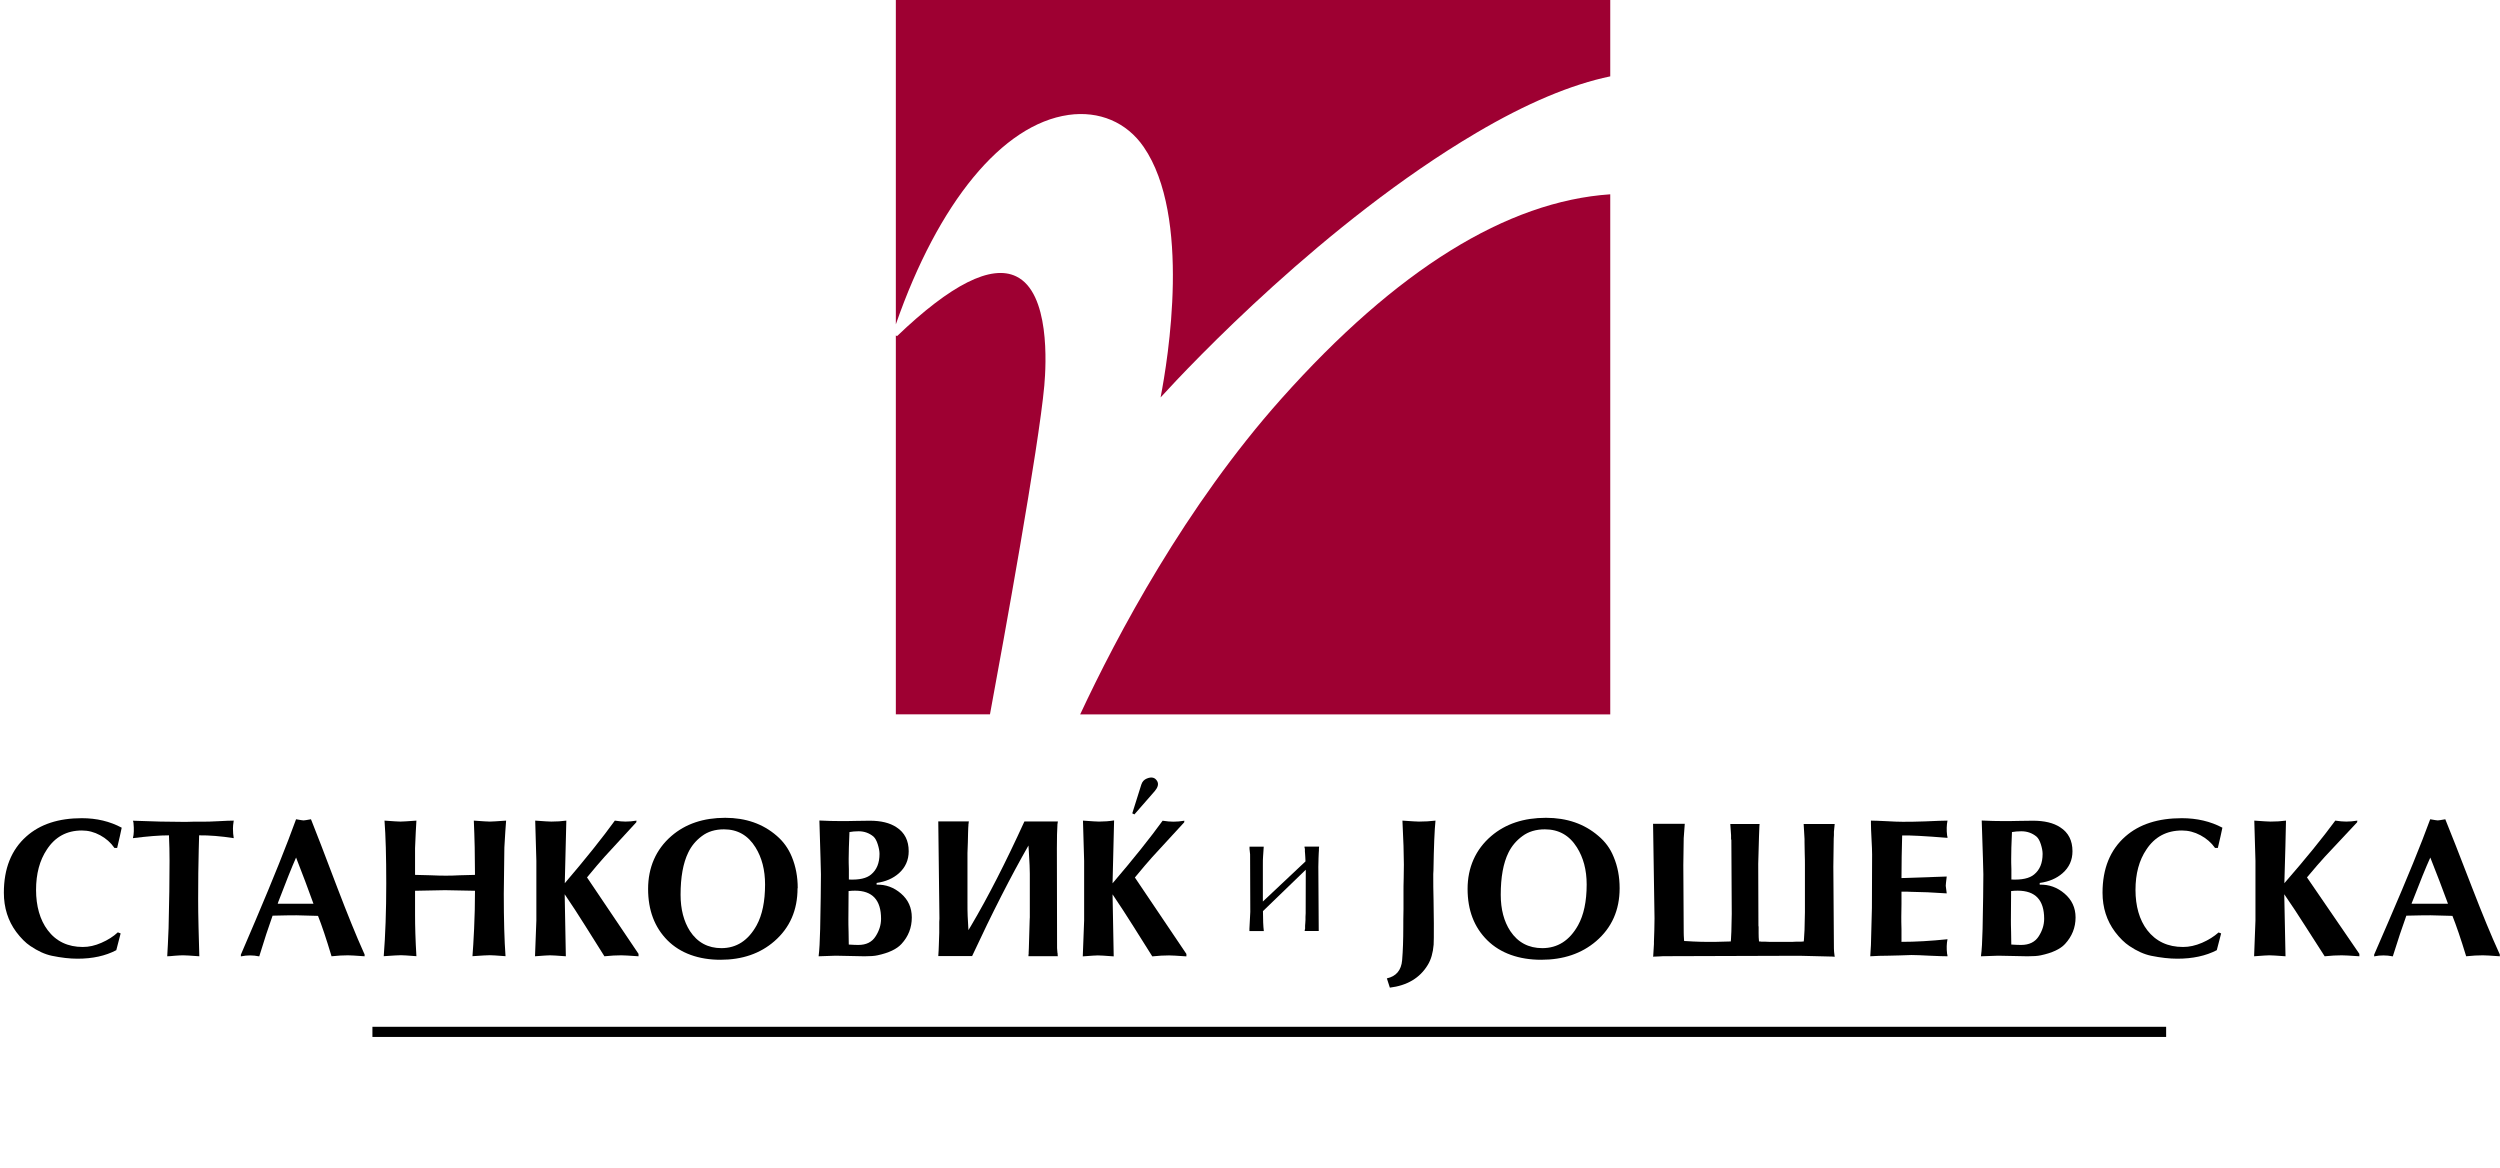
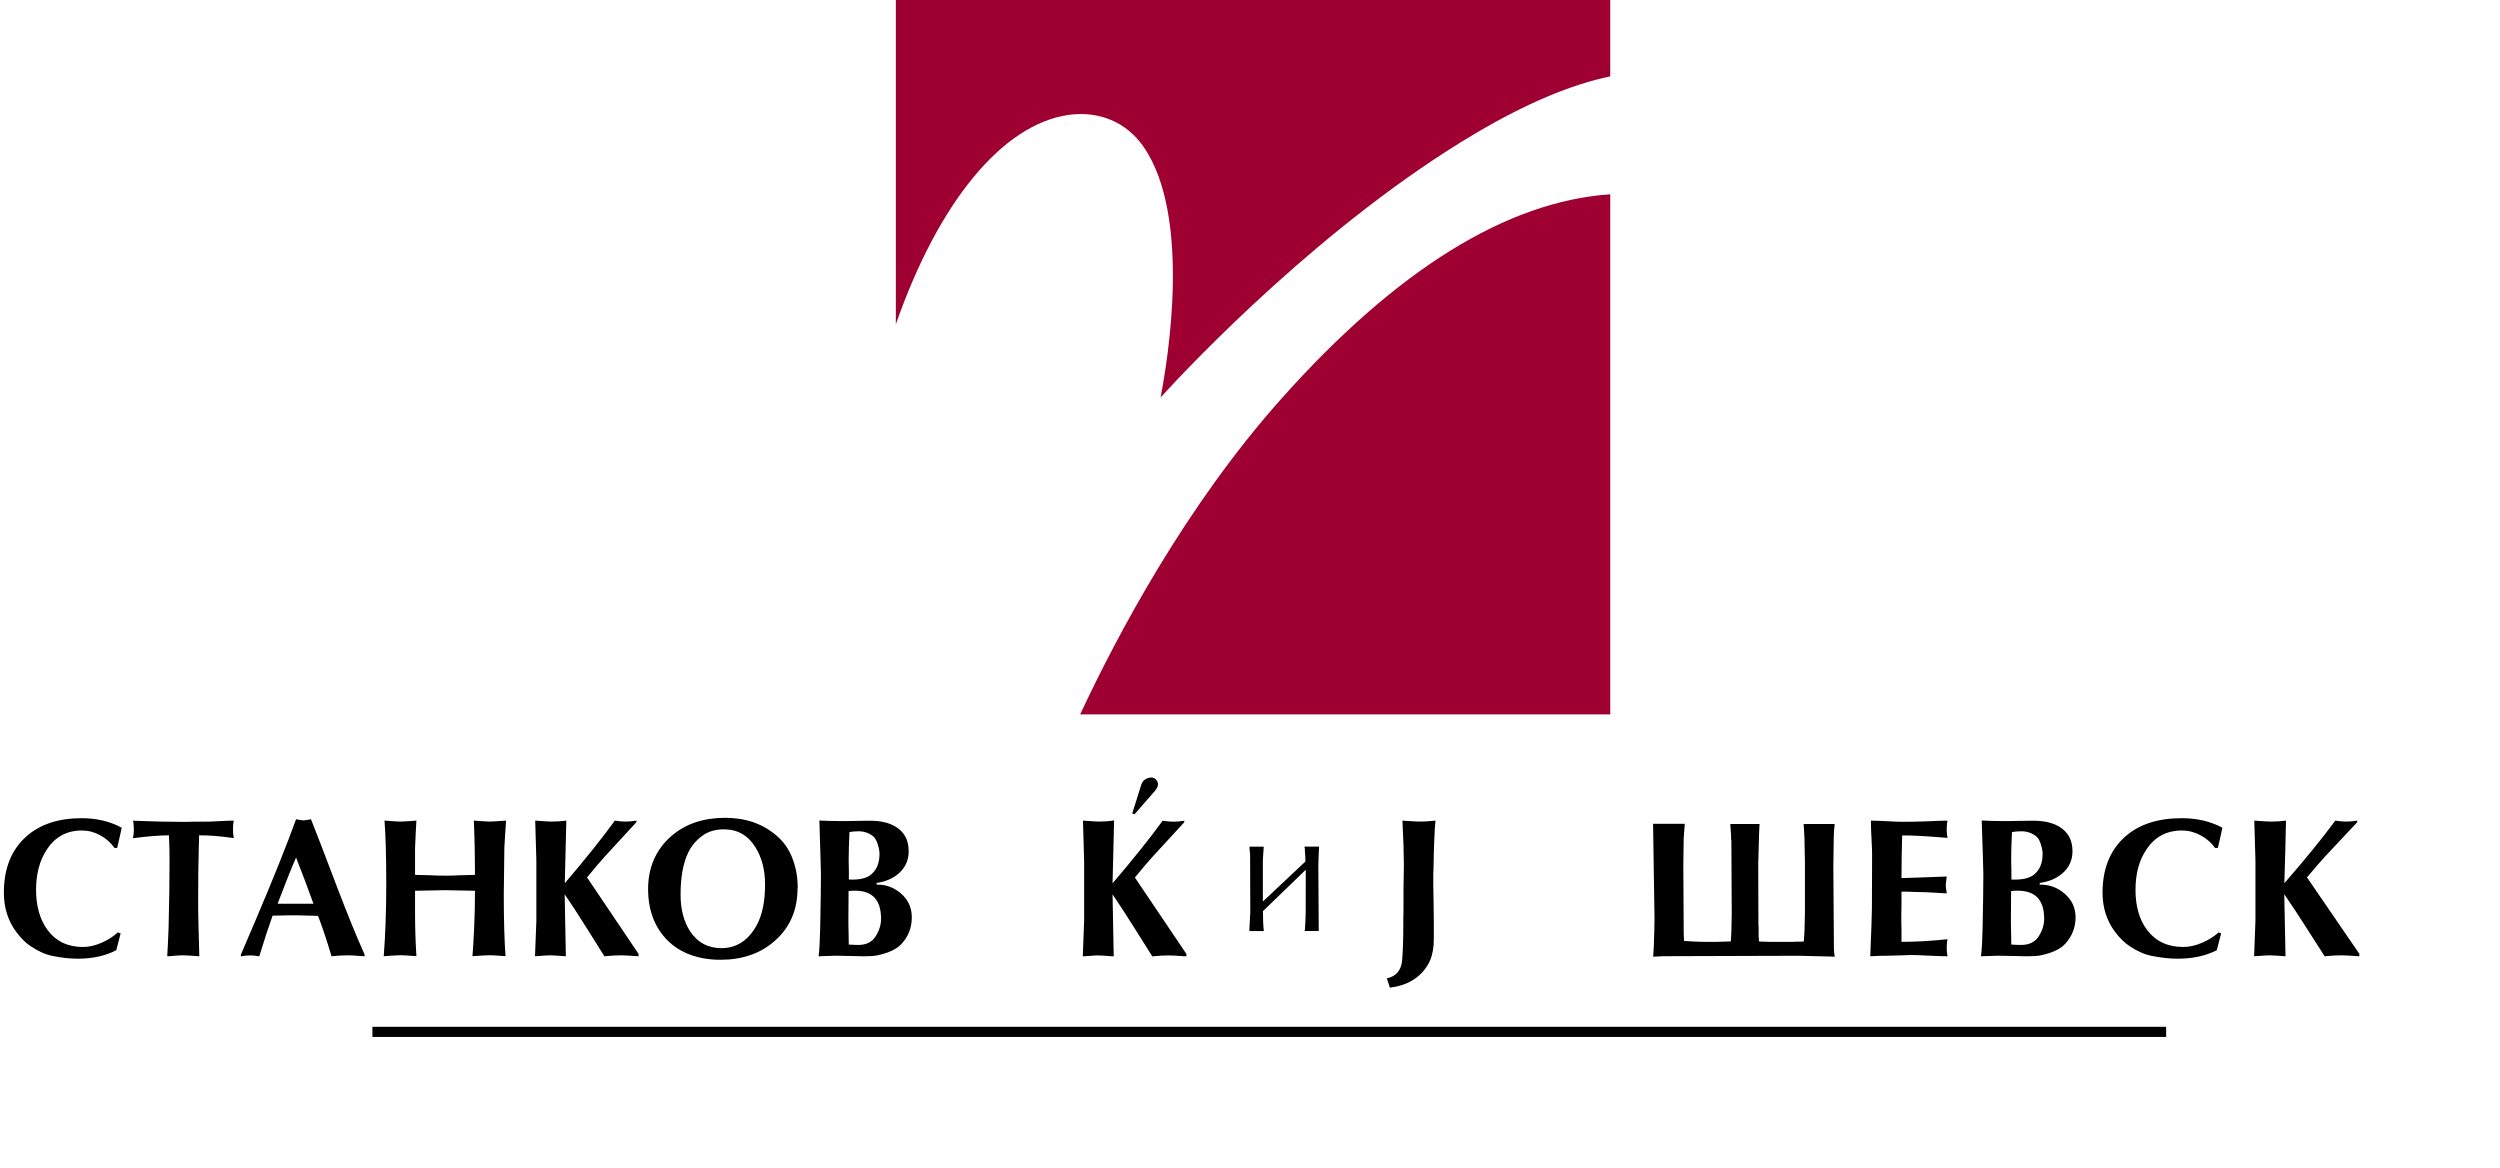
<svg xmlns="http://www.w3.org/2000/svg" width="229" height="107" viewBox="0 0 229 107" fill="none">
  <g clip-path="url(#clip0_40_298)">
    <path d="M97.863 10.528C100.687 10.128 103.202 11.194 104.76 13.457C109.134 19.813 106.991 32.897 106.31 36.404C109.072 33.377 121.37 20.354 135.218 12.179C139.849 9.445 143.948 7.732 147.499 6.995V-0.177H82.059V29.71C85.945 18.544 91.816 11.389 97.872 10.528H97.863Z" fill="#9E0032" />
    <path d="M117.36 36.537C108.594 46.372 102.317 58.214 98.943 65.439H147.499V17.798C138.051 18.437 127.923 24.686 117.36 36.537Z" fill="#9E0032" />
-     <path d="M95.658 35.329C95.835 33.359 96.181 26.808 93.082 25.317C90.789 24.207 87.114 26.053 82.165 30.793L82.059 30.722V65.43H90.682C91.922 58.72 95.145 40.993 95.658 35.329Z" fill="#9E0032" />
    <path d="M10.82 85.412L11.05 85.501L10.652 87.036C9.66 87.56 8.474 87.817 7.101 87.817C6.393 87.817 5.614 87.728 4.755 87.551C4.117 87.418 3.462 87.116 2.78 86.654C2.329 86.353 1.913 85.927 1.488 85.367C0.735 84.347 0.354 83.148 0.354 81.772C0.354 79.562 1.036 77.84 2.417 76.615C3.675 75.496 5.366 74.946 7.491 74.946C8.854 74.946 10.067 75.239 11.148 75.816C11.068 76.224 10.926 76.846 10.731 77.671H10.483C10.147 77.183 9.713 76.801 9.173 76.508C8.633 76.215 8.084 76.073 7.5 76.073C6.11 76.073 5.047 76.659 4.295 77.813C3.63 78.807 3.303 80.041 3.303 81.515C3.303 82.988 3.657 84.258 4.365 85.199C5.136 86.228 6.216 86.743 7.588 86.743C8.146 86.743 8.704 86.619 9.288 86.362C9.881 86.104 10.386 85.784 10.793 85.403L10.82 85.412Z" fill="black" />
    <path d="M18.24 76.508L18.204 77.84C18.169 79.162 18.151 80.663 18.151 82.358C18.151 83.05 18.16 83.92 18.187 84.977C18.231 86.495 18.258 87.365 18.258 87.595C17.452 87.533 16.965 87.507 16.788 87.507C16.611 87.507 16.363 87.516 16.053 87.542C15.699 87.578 15.451 87.595 15.318 87.595C15.353 87.018 15.398 86.157 15.442 85.012C15.504 82.598 15.53 80.547 15.53 78.861C15.53 78.071 15.513 77.298 15.477 76.517C14.61 76.517 13.512 76.606 12.175 76.775C12.272 76.411 12.281 75.949 12.228 75.39C12.228 75.337 12.21 75.257 12.175 75.177C13.963 75.248 15.504 75.283 16.779 75.283C16.983 75.283 17.292 75.283 17.709 75.266H18.629C18.939 75.266 19.4 75.257 20.02 75.221C20.639 75.186 21.1 75.168 21.41 75.168C21.356 75.479 21.339 75.727 21.339 75.896C21.339 76.224 21.365 76.508 21.41 76.775C20.214 76.588 19.152 76.508 18.231 76.517L18.24 76.508Z" fill="black" />
    <path d="M22.064 87.587V87.445L23.393 84.338C25.039 80.467 26.279 77.369 27.12 75.044C27.51 75.115 27.74 75.15 27.802 75.15C27.873 75.15 28.103 75.115 28.484 75.044L28.608 75.354C28.926 76.144 29.697 78.133 30.901 81.32C31.839 83.769 32.636 85.74 33.309 87.231L33.398 87.427V87.595C32.565 87.533 32.052 87.507 31.875 87.507C31.432 87.507 30.927 87.533 30.369 87.595C29.883 85.971 29.466 84.737 29.13 83.894C27.802 83.858 27.147 83.841 27.155 83.841C26.677 83.841 25.951 83.849 24.969 83.876L24.88 84.133C24.606 84.888 24.225 86.042 23.747 87.604C23.446 87.542 23.162 87.516 22.906 87.516C22.649 87.516 22.366 87.542 22.064 87.604V87.587ZM25.491 82.615L25.438 82.784H28.714C28.236 81.453 27.704 80.041 27.12 78.55C26.722 79.447 26.182 80.805 25.491 82.615Z" fill="black" />
    <path d="M35.221 75.168C36.036 75.23 36.514 75.257 36.673 75.257C36.85 75.257 37.337 75.23 38.143 75.168C38.108 75.727 38.063 76.57 38.019 77.689V80.139C38.223 80.139 38.683 80.157 39.4 80.174C39.976 80.201 40.436 80.21 40.782 80.21C41.127 80.21 41.587 80.21 42.145 80.174C42.853 80.157 43.305 80.139 43.509 80.139C43.509 78.417 43.473 76.766 43.402 75.168C44.217 75.23 44.704 75.257 44.872 75.257C45.023 75.257 45.518 75.23 46.36 75.168C46.315 75.709 46.262 76.535 46.2 77.636C46.165 79.882 46.147 81.284 46.147 81.87C46.147 84.249 46.2 86.157 46.306 87.587C45.51 87.524 45.032 87.498 44.872 87.498C44.677 87.498 44.146 87.524 43.278 87.587C43.323 87.036 43.376 86.193 43.429 85.066C43.482 83.938 43.509 82.784 43.509 81.595L40.764 81.541L38.019 81.595V83.796C38.019 84.835 38.054 86.095 38.143 87.587C37.364 87.524 36.886 87.498 36.726 87.498C36.549 87.498 36.018 87.524 35.15 87.587C35.301 85.66 35.381 83.441 35.381 80.929C35.381 78.417 35.328 76.597 35.221 75.168Z" fill="black" />
    <path d="M49.007 87.587L49.131 84.32V78.852L49.025 75.168C49.839 75.23 50.326 75.257 50.494 75.257C50.972 75.257 51.433 75.23 51.876 75.168C51.849 76.446 51.805 78.355 51.734 80.902C53.646 78.665 55.178 76.748 56.32 75.168C56.701 75.23 57.029 75.257 57.303 75.257C57.613 75.257 57.949 75.23 58.304 75.168L58.286 75.319L55.364 78.497C54.974 78.932 54.443 79.553 53.77 80.37L58.489 87.374V87.595C57.631 87.533 57.099 87.507 56.905 87.507C56.453 87.507 55.94 87.533 55.364 87.595L53.629 84.835C53.009 83.841 52.371 82.864 51.725 81.914L51.831 87.595C51.035 87.533 50.547 87.507 50.379 87.507C50.238 87.507 49.777 87.533 48.998 87.595L49.007 87.587Z" fill="black" />
    <path d="M73.055 81.364C73.055 83.361 72.355 84.977 70.938 86.211C69.637 87.347 67.99 87.915 65.998 87.915C64.006 87.915 62.323 87.32 61.137 86.131C59.959 84.941 59.366 83.379 59.366 81.426C59.366 79.473 60.075 77.813 61.5 76.579C62.793 75.461 64.44 74.911 66.432 74.911C68.309 74.911 69.885 75.461 71.151 76.562C71.771 77.094 72.222 77.733 72.532 78.488C72.895 79.367 73.072 80.325 73.072 81.355L73.055 81.364ZM66.078 86.85C67.468 86.85 68.539 86.149 69.309 84.755C69.823 83.814 70.08 82.571 70.08 81.018C70.08 79.686 69.787 78.559 69.203 77.618C68.521 76.517 67.565 75.967 66.317 75.967C65.511 75.967 64.838 76.171 64.289 76.588C63.74 76.997 63.324 77.503 63.041 78.097C62.571 79.065 62.341 80.352 62.341 81.959C62.341 83.29 62.633 84.4 63.2 85.287C63.882 86.326 64.847 86.85 66.086 86.85H66.078Z" fill="black" />
    <path d="M80.298 80.867V81.036C81.13 81.009 81.883 81.284 82.538 81.852C83.193 82.42 83.521 83.148 83.521 84.036C83.521 84.968 83.211 85.776 82.573 86.468C82.139 86.939 81.413 87.285 80.377 87.507C80.103 87.569 79.704 87.596 79.182 87.596C78.89 87.596 78.456 87.587 77.872 87.569C77.287 87.551 76.845 87.542 76.544 87.542L74.985 87.596C75.056 87.045 75.1 86.202 75.127 85.092C75.171 82.864 75.198 81.195 75.198 80.095C75.198 79.748 75.145 78.106 75.056 75.159C75.738 75.195 76.411 75.212 77.084 75.212C77.367 75.212 77.801 75.212 78.376 75.195C78.952 75.186 79.377 75.177 79.669 75.177C80.696 75.177 81.511 75.372 82.122 75.781C82.865 76.26 83.237 76.997 83.237 77.973C83.237 78.781 82.936 79.456 82.343 79.988C81.803 80.468 81.121 80.76 80.298 80.876V80.867ZM77.748 86.521C78.137 86.548 78.421 86.557 78.624 86.557C79.341 86.557 79.873 86.299 80.2 85.776C80.537 85.261 80.705 84.719 80.705 84.16C80.705 82.438 79.908 81.586 78.323 81.586C78.137 81.586 77.943 81.595 77.73 81.621C77.721 82.198 77.712 83.068 77.712 84.231C77.712 84.489 77.712 84.87 77.73 85.376C77.739 85.882 77.748 86.264 77.748 86.521ZM77.748 80.565C78.695 80.609 79.377 80.459 79.793 80.103C80.307 79.677 80.563 79.056 80.563 78.213C80.563 77.973 80.51 77.68 80.404 77.343C80.298 77.005 80.165 76.775 80.014 76.633C79.634 76.313 79.173 76.144 78.651 76.144C78.341 76.144 78.058 76.171 77.81 76.216C77.766 77.299 77.739 78.124 77.739 78.665C77.739 78.87 77.739 79.189 77.757 79.615V80.556L77.748 80.565Z" fill="black" />
-     <path d="M96.899 87.587H94.207V87.462C94.207 87.462 94.207 87.462 94.225 87.391V87.249C94.225 87.196 94.225 87.063 94.243 86.85L94.296 85.012C94.313 84.275 94.331 83.965 94.331 84.071V80.032C94.331 79.66 94.305 78.985 94.243 78.017L94.207 77.449C92.605 80.254 90.878 83.636 89.045 87.578H85.946C85.973 87.285 85.982 87.098 85.982 87.01V86.903C85.982 87.054 85.999 86.566 86.035 85.456V84.453L86.052 84.142L85.946 75.239H88.744V75.301L88.726 75.354C88.726 75.416 88.726 75.461 88.709 75.505V75.576C88.7 75.665 88.682 75.922 88.673 76.358L88.656 77.139L88.62 78.142V82.624C88.62 83.148 88.62 83.574 88.638 83.912C88.647 84.142 88.673 84.568 88.709 85.199L88.939 84.817C90.497 82.181 92.126 78.994 93.835 75.248H96.899V75.31L96.881 75.346C96.881 75.39 96.881 75.443 96.863 75.488C96.828 76.011 96.81 76.748 96.81 77.716L96.828 86.85C96.837 86.912 96.846 86.992 96.846 87.089L96.863 87.285C96.863 87.285 96.863 87.32 96.881 87.356V87.489L96.899 87.578V87.587Z" fill="black" />
    <path d="M99.183 87.587L99.307 84.32V78.852L99.2 75.168C100.015 75.23 100.511 75.257 100.67 75.257C101.148 75.257 101.609 75.221 102.051 75.15C102.025 76.437 101.98 78.355 101.91 80.911C103.822 78.674 105.354 76.757 106.496 75.177C106.877 75.239 107.204 75.266 107.488 75.266C107.798 75.266 108.125 75.239 108.488 75.177L108.47 75.328L105.549 78.506C105.159 78.941 104.628 79.562 103.955 80.379L108.674 87.382V87.604C107.806 87.542 107.284 87.516 107.089 87.516C106.638 87.516 106.124 87.542 105.549 87.604L103.813 84.844C103.185 83.85 102.556 82.873 101.91 81.923L102.016 87.604C101.219 87.542 100.732 87.516 100.564 87.516C100.422 87.516 99.962 87.542 99.183 87.604V87.587ZM104.557 71.839C104.637 71.591 104.805 71.413 105.044 71.316C105.496 71.129 105.814 71.218 106.009 71.573C106.142 71.83 106.062 72.123 105.779 72.461L103.911 74.6L103.716 74.502L104.557 71.83V71.839Z" fill="black" />
    <path d="M127.312 90.471L127.037 89.619C127.887 89.433 128.356 88.882 128.436 87.95C128.507 87.089 128.542 86.078 128.542 84.897C128.542 84.533 128.542 84 128.56 83.281V81.666C128.56 81.399 128.56 80.991 128.578 80.441C128.587 79.89 128.595 79.473 128.595 79.198C128.595 78.257 128.551 76.908 128.463 75.168C129.313 75.23 129.817 75.257 129.977 75.257C130.49 75.257 130.995 75.23 131.491 75.168C131.402 76.029 131.34 77.547 131.305 79.722C131.305 79.775 131.305 79.882 131.287 80.068V80.388C131.287 80.849 131.287 81.541 131.314 82.474C131.331 83.406 131.34 84.107 131.34 84.577C131.34 85.687 131.34 86.344 131.322 86.53C131.26 87.285 131.083 87.906 130.774 88.403C130.056 89.584 128.896 90.276 127.294 90.471H127.312Z" fill="black" />
-     <path d="M148.358 81.364C148.358 83.361 147.641 84.977 146.206 86.211C144.878 87.347 143.205 87.915 141.177 87.915C139.15 87.915 137.441 87.32 136.237 86.131C135.033 84.941 134.431 83.379 134.431 81.426C134.431 79.473 135.157 77.813 136.6 76.579C137.91 75.461 139.575 74.911 141.611 74.911C143.524 74.911 145.117 75.461 146.401 76.562C147.039 77.094 147.508 77.733 147.809 78.488C148.181 79.367 148.358 80.325 148.358 81.355V81.364ZM141.266 86.85C142.683 86.85 143.772 86.149 144.551 84.755C145.073 83.814 145.339 82.571 145.339 81.018C145.339 79.686 145.038 78.559 144.445 77.618C143.754 76.517 142.78 75.967 141.514 75.967C140.699 75.967 140.009 76.171 139.451 76.588C138.893 76.997 138.468 77.503 138.176 78.097C137.698 79.065 137.468 80.352 137.468 81.959C137.468 83.29 137.76 84.4 138.344 85.287C139.035 86.326 140.018 86.85 141.284 86.85H141.266Z" fill="black" />
    <path d="M168.084 87.64L167.819 87.622L164.923 87.551H164.029L152.483 87.587C152.386 87.587 152.253 87.587 152.067 87.604C151.89 87.613 151.748 87.622 151.651 87.622H151.633C151.563 87.622 151.492 87.622 151.43 87.64L151.501 86.477V86.255L151.536 85.199L151.554 84.125L151.421 75.461H154.325C154.298 75.754 154.263 76.189 154.228 76.775L154.192 79.242L154.228 85.421C154.228 85.554 154.236 85.811 154.263 86.184L154.334 86.202H154.422C155.299 86.264 156.229 86.29 157.211 86.273L158.54 86.237L158.557 86.042L158.593 85.332L158.628 83.716L158.593 77.005V76.952C158.593 76.952 158.566 76.881 158.566 76.855V76.508L158.495 75.479H161.178L161.16 75.701L161.125 76.588L161.054 79.127L161.072 84.808C161.072 84.808 161.072 84.853 161.089 84.897V85.465C161.089 85.731 161.098 85.989 161.125 86.237C161.205 86.237 161.275 86.237 161.329 86.255H161.638L162.046 86.273H164.215C164.339 86.264 164.454 86.255 164.56 86.255H164.994L165.224 86.237L165.242 86.06L165.295 85.172L165.331 83.556V79.198C165.331 78.967 165.331 78.621 165.313 78.151C165.304 77.689 165.295 77.352 165.295 77.147V76.855L165.215 75.479H168.058L167.987 76.189V76.499C167.969 76.668 167.969 76.775 167.969 76.81L167.934 79.384L167.987 86.885C167.987 87.027 168.004 87.285 168.058 87.649L168.084 87.64Z" fill="black" />
-     <path d="M171.378 75.399V75.168C171.653 75.168 172.14 75.186 172.83 75.221C173.441 75.257 173.919 75.275 174.274 75.275C174.787 75.275 175.469 75.275 176.337 75.239C177.346 75.195 178.028 75.168 178.391 75.168C178.311 75.576 178.293 76.029 178.355 76.526C178.364 76.553 178.373 76.588 178.382 76.633C178.382 76.686 178.391 76.721 178.391 76.748C176.31 76.579 174.929 76.508 174.238 76.526C174.203 77.796 174.176 79.1 174.176 80.432L178.32 80.29C178.258 80.778 178.231 81.062 178.231 81.142C178.231 81.204 178.267 81.435 178.32 81.834C177.054 81.746 175.974 81.701 175.07 81.692C175 81.692 174.858 81.692 174.637 81.675H174.176V82.82C174.167 83.343 174.159 83.725 174.159 83.983C174.159 84.24 174.159 84.622 174.176 85.128V86.273C175.46 86.273 176.868 86.193 178.391 86.033C178.311 86.433 178.293 86.885 178.355 87.374C178.364 87.4 178.373 87.436 178.382 87.48C178.382 87.533 178.391 87.569 178.391 87.595C178.072 87.595 177.532 87.578 176.744 87.542C176.044 87.507 175.487 87.48 175.088 87.48C174.858 87.48 174.504 87.498 174.026 87.516C173.539 87.533 173.185 87.542 172.946 87.542C172.405 87.542 171.865 87.56 171.316 87.595C171.325 87.436 171.343 87.098 171.378 86.566C171.423 85.119 171.449 83.991 171.467 83.166L171.485 78.284C171.485 77.964 171.467 77.494 171.431 76.846C171.396 76.207 171.378 75.727 171.378 75.408V75.399Z" fill="black" />
+     <path d="M171.378 75.399V75.168C171.653 75.168 172.14 75.186 172.83 75.221C173.441 75.257 173.919 75.275 174.274 75.275C174.787 75.275 175.469 75.275 176.337 75.239C177.346 75.195 178.028 75.168 178.391 75.168C178.311 75.576 178.293 76.029 178.355 76.526C178.364 76.553 178.373 76.588 178.382 76.633C178.382 76.686 178.391 76.721 178.391 76.748C176.31 76.579 174.929 76.508 174.238 76.526C174.203 77.796 174.176 79.1 174.176 80.432L178.32 80.29C178.258 80.778 178.231 81.062 178.231 81.142C178.231 81.204 178.267 81.435 178.32 81.834C177.054 81.746 175.974 81.701 175.07 81.692C175 81.692 174.858 81.692 174.637 81.675H174.176V82.82C174.167 83.343 174.159 83.725 174.159 83.983C174.159 84.24 174.159 84.622 174.176 85.128V86.273C175.46 86.273 176.868 86.193 178.391 86.033C178.311 86.433 178.293 86.885 178.355 87.374C178.364 87.4 178.373 87.436 178.382 87.48C178.382 87.533 178.391 87.569 178.391 87.595C178.072 87.595 177.532 87.578 176.744 87.542C176.044 87.507 175.487 87.48 175.088 87.48C174.858 87.48 174.504 87.498 174.026 87.516C173.539 87.533 173.185 87.542 172.946 87.542C172.405 87.542 171.865 87.56 171.316 87.595C171.423 85.119 171.449 83.991 171.467 83.166L171.485 78.284C171.485 77.964 171.467 77.494 171.431 76.846C171.396 76.207 171.378 75.727 171.378 75.408V75.399Z" fill="black" />
    <path d="M186.837 80.867V81.036C187.687 81.009 188.449 81.284 189.113 81.852C189.777 82.42 190.122 83.148 190.122 84.036C190.122 84.968 189.795 85.776 189.157 86.468C188.723 86.939 187.98 87.285 186.935 87.507C186.66 87.569 186.253 87.596 185.713 87.596C185.421 87.596 184.978 87.587 184.385 87.569C183.783 87.551 183.34 87.542 183.039 87.542L181.454 87.596C181.534 87.045 181.578 86.202 181.605 85.092C181.649 82.864 181.675 81.195 181.675 80.095C181.675 79.748 181.622 78.106 181.525 75.159C182.216 75.195 182.906 75.212 183.579 75.212C183.871 75.212 184.314 75.212 184.898 75.195C185.483 75.186 185.925 75.177 186.218 75.177C187.262 75.177 188.095 75.372 188.714 75.781C189.467 76.26 189.839 76.997 189.839 77.973C189.839 78.781 189.538 79.456 188.927 79.988C188.378 80.468 187.687 80.76 186.846 80.876L186.837 80.867ZM184.243 86.521C184.633 86.548 184.934 86.557 185.137 86.557C185.863 86.557 186.403 86.299 186.74 85.776C187.076 85.261 187.245 84.719 187.245 84.16C187.245 82.438 186.439 81.586 184.819 81.586C184.633 81.586 184.438 81.595 184.217 81.621C184.208 82.198 184.199 83.068 184.199 84.231C184.199 84.489 184.199 84.87 184.217 85.376C184.225 85.882 184.234 86.264 184.234 86.521H184.243ZM184.243 80.565C185.199 80.609 185.899 80.459 186.324 80.103C186.846 79.677 187.103 79.056 187.103 78.213C187.103 77.973 187.05 77.68 186.944 77.343C186.837 77.005 186.705 76.775 186.545 76.633C186.156 76.313 185.695 76.144 185.155 76.144C184.836 76.144 184.553 76.171 184.296 76.216C184.243 77.299 184.225 78.124 184.225 78.665C184.225 78.87 184.225 79.189 184.243 79.615V80.556V80.565Z" fill="black" />
    <path d="M203.217 85.412L203.456 85.501L203.057 87.036C202.048 87.56 200.844 87.817 199.445 87.817C198.728 87.817 197.931 87.728 197.054 87.551C196.408 87.418 195.735 87.116 195.053 86.654C194.602 86.353 194.168 85.927 193.743 85.367C192.981 84.347 192.592 83.148 192.592 81.772C192.592 79.562 193.291 77.84 194.69 76.615C195.965 75.496 197.683 74.946 199.852 74.946C201.242 74.946 202.482 75.239 203.571 75.816C203.491 76.224 203.349 76.846 203.155 77.671H202.898C202.553 77.183 202.11 76.801 201.561 76.508C201.012 76.215 200.454 76.073 199.87 76.073C198.453 76.073 197.373 76.659 196.612 77.813C195.939 78.807 195.611 80.041 195.611 81.515C195.611 82.988 195.965 84.258 196.682 85.199C197.479 86.228 198.568 86.743 199.967 86.743C200.534 86.743 201.1 86.619 201.703 86.362C202.296 86.104 202.809 85.784 203.234 85.403L203.217 85.412Z" fill="black" />
    <path d="M206.476 87.587L206.6 84.32V78.852L206.493 75.168C207.326 75.23 207.821 75.257 207.99 75.257C208.477 75.257 208.946 75.23 209.397 75.168C209.371 76.446 209.327 78.355 209.247 80.902C211.195 78.665 212.753 76.748 213.913 75.168C214.303 75.23 214.639 75.257 214.913 75.257C215.232 75.257 215.569 75.23 215.932 75.168L215.914 75.319L212.939 78.497C212.541 78.932 212 79.553 211.319 80.37L216.118 87.374V87.595C215.241 87.533 214.71 87.507 214.506 87.507C214.046 87.507 213.523 87.533 212.939 87.595L211.168 84.835C210.54 83.841 209.893 82.864 209.238 81.914L209.353 87.595C208.539 87.533 208.043 87.507 207.875 87.507C207.724 87.507 207.264 87.533 206.476 87.595V87.587Z" fill="black" />
-     <path d="M217.472 87.587V87.445L218.818 84.338C220.491 80.467 221.757 77.369 222.607 75.044C223.005 75.115 223.236 75.15 223.298 75.15C223.377 75.15 223.599 75.115 223.988 75.044L224.112 75.354C224.44 76.144 225.219 78.133 226.45 81.32C227.397 83.769 228.212 85.74 228.893 87.231L228.982 87.427V87.595C228.132 87.533 227.618 87.507 227.432 87.507C226.981 87.507 226.476 87.533 225.901 87.595C225.405 85.971 224.98 84.737 224.643 83.894C223.289 83.858 222.625 83.841 222.642 83.841C222.156 83.841 221.412 83.849 220.42 83.876L220.332 84.133C220.057 84.888 219.668 86.042 219.181 87.604C218.88 87.542 218.587 87.516 218.322 87.516C218.056 87.516 217.764 87.542 217.463 87.604L217.472 87.587ZM220.951 82.615L220.898 82.784H224.236C223.749 81.453 223.209 80.041 222.616 78.55C222.209 79.447 221.66 80.805 220.96 82.615H220.951Z" fill="black" />
    <path d="M120.831 77.547L120.813 77.751V77.893L120.796 78.15C120.796 78.15 120.796 78.319 120.778 78.585C120.769 78.905 120.76 79.171 120.76 79.393L120.796 85.278H119.512V85.207L119.529 85.128L119.547 85.083V84.799L119.565 84.559L119.583 84.267V83.983L119.6 83.645V83.477L119.609 79.668L115.687 83.459C115.687 84.249 115.713 84.861 115.767 85.287H114.447V85.066L114.527 83.53L114.509 78.257C114.492 78.159 114.483 78 114.456 77.76V77.556H115.758L115.696 78.47C115.678 78.656 115.678 78.923 115.678 79.287V82.58L119.583 78.905L119.565 78.514L119.547 78.222L119.529 77.991V77.751C119.529 77.751 119.529 77.724 119.512 77.698L119.494 77.618V77.547H120.813H120.831Z" fill="black" />
    <path d="M34.114 94.519H198.418" stroke="black" stroke-width="0.93" />
  </g>
  <defs>
    <clipPath id="clip0_40_298">
      <rect width="229" height="107" fill="white" />
    </clipPath>
  </defs>
</svg>